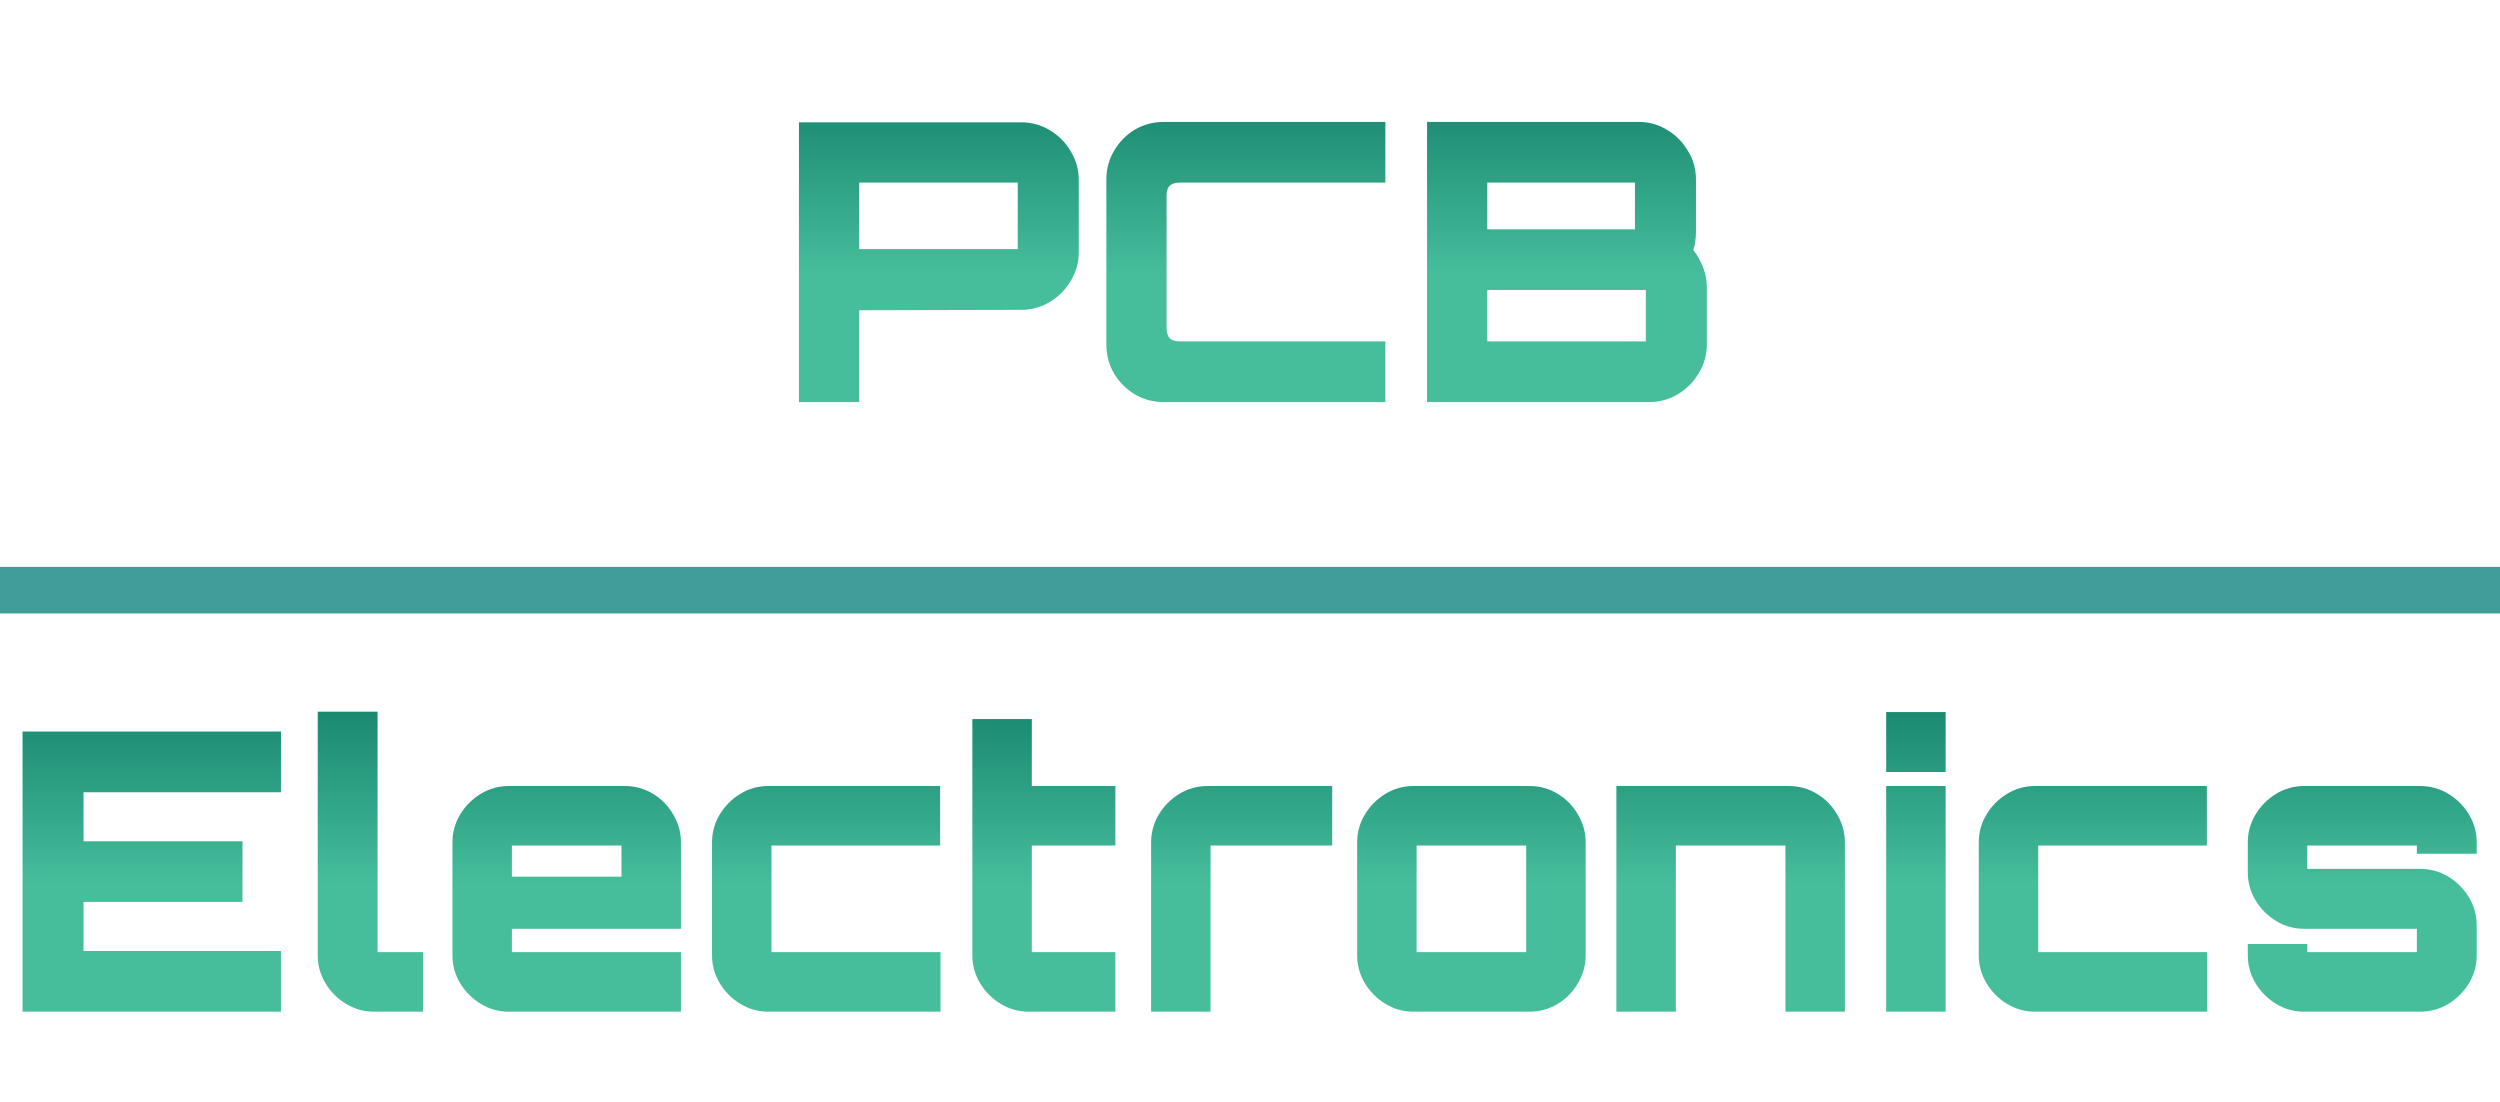
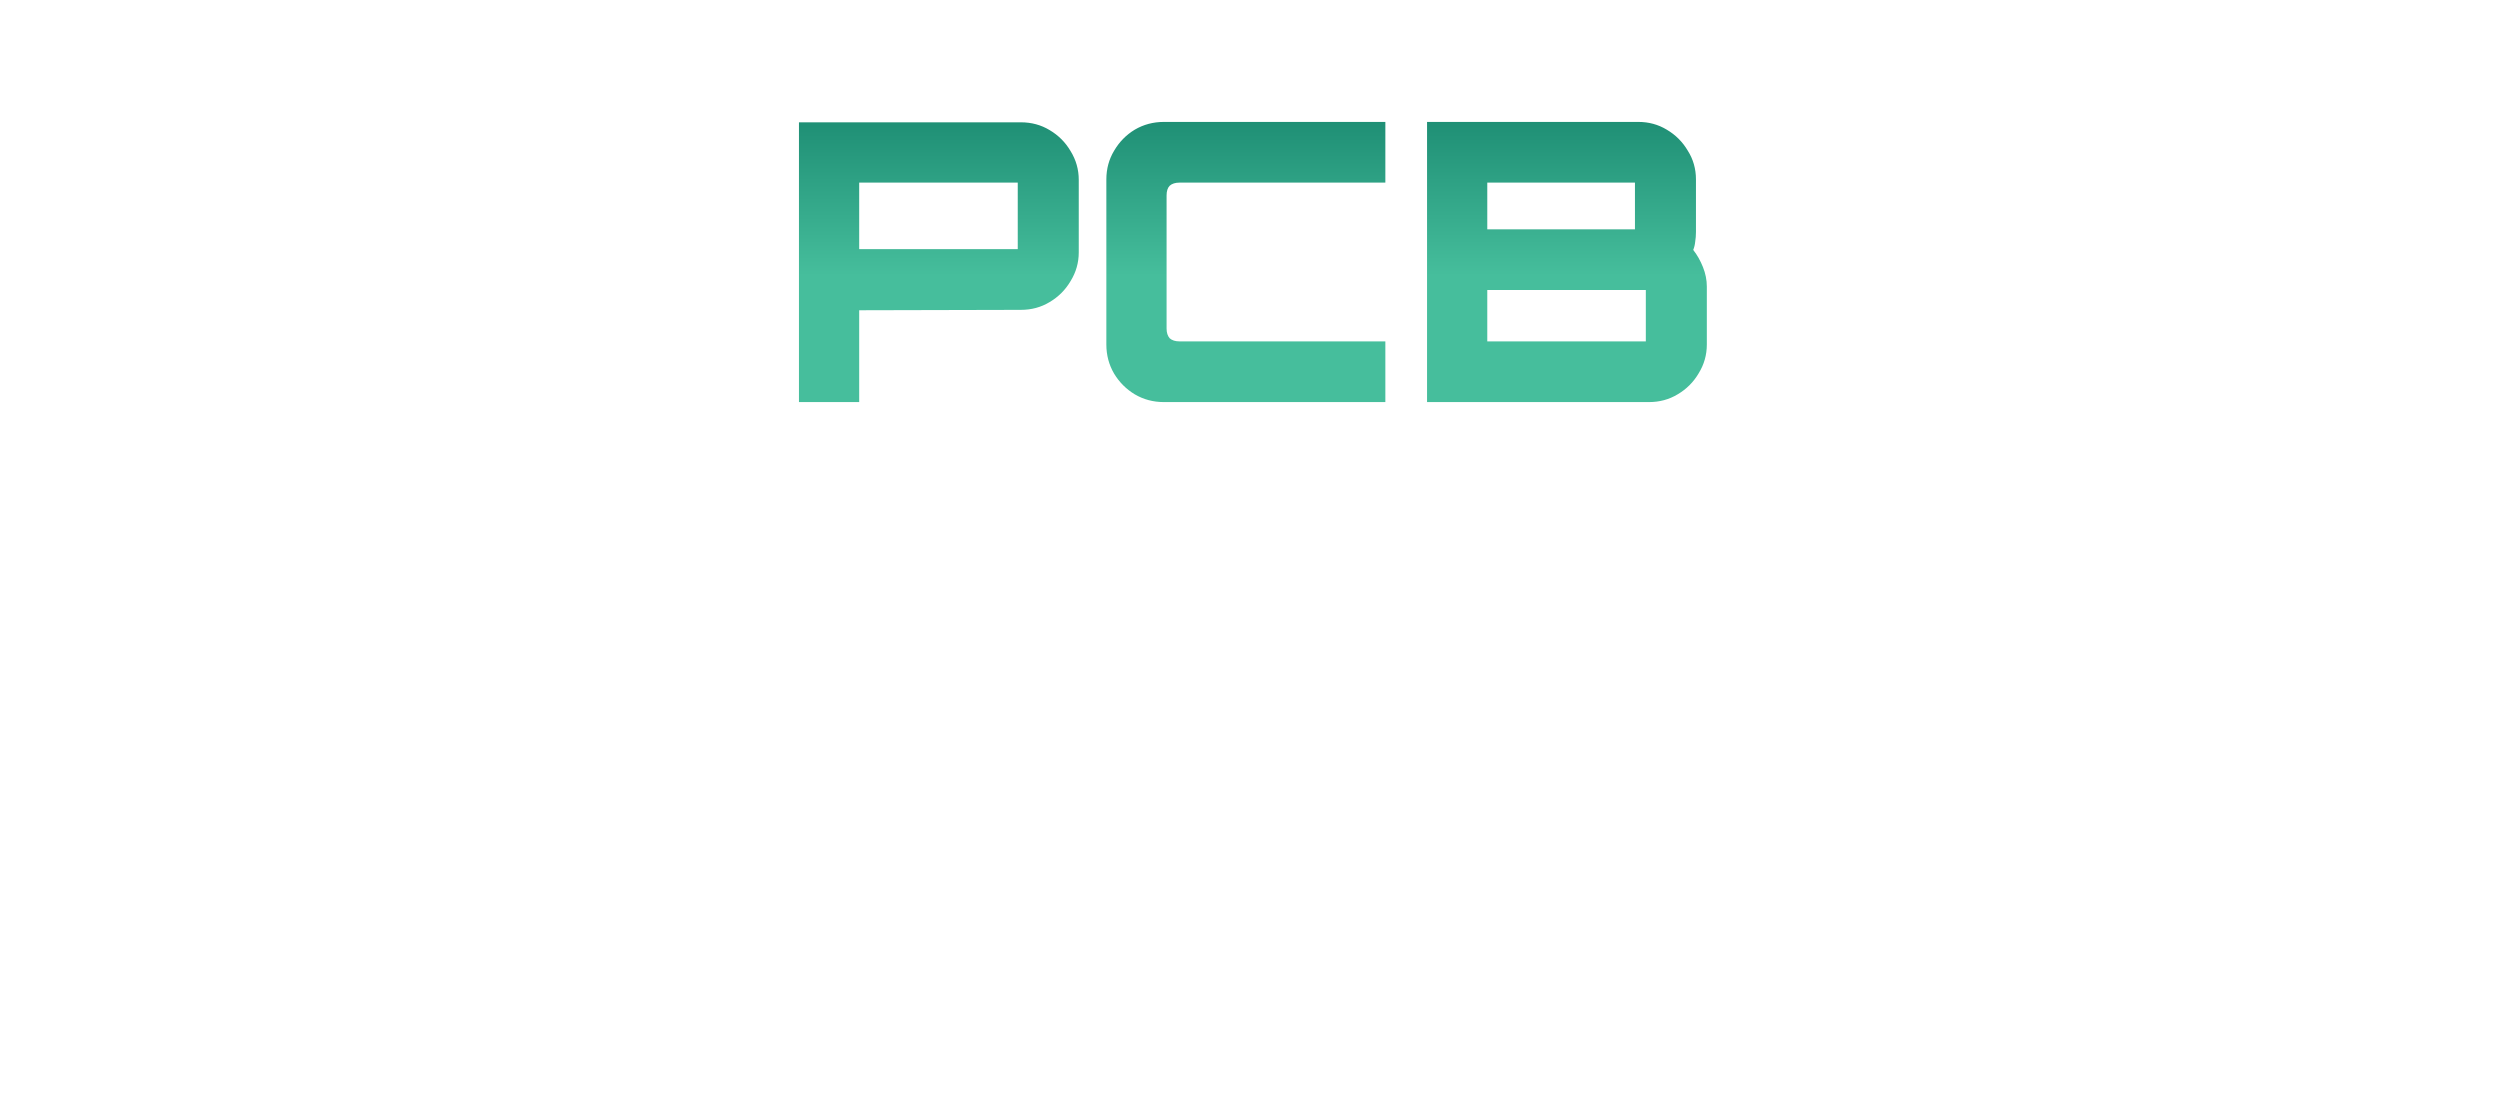
<svg xmlns="http://www.w3.org/2000/svg" width="161" height="71" viewBox="0 0 161 71" fill="none">
  <path d="M51.453 25.894V7.877H65.743C66.427 7.877 67.044 8.044 67.595 8.378C68.162 8.712 68.613 9.163 68.946 9.731C69.297 10.299 69.472 10.917 69.472 11.585V16.247C69.472 16.915 69.297 17.533 68.946 18.101C68.613 18.669 68.162 19.12 67.595 19.454C67.044 19.788 66.427 19.955 65.743 19.955L55.332 19.98V25.894H51.453ZM55.332 16.046H65.543V11.761H55.332V16.046ZM74.953 25.894C74.269 25.894 73.643 25.727 73.076 25.393C72.525 25.059 72.083 24.616 71.75 24.065C71.416 23.497 71.249 22.87 71.249 22.185V11.56C71.249 10.876 71.416 10.257 71.75 9.706C72.083 9.138 72.525 8.687 73.076 8.353C73.643 8.019 74.269 7.852 74.953 7.852H89.217V11.761H75.954C75.687 11.761 75.478 11.828 75.328 11.961C75.195 12.095 75.128 12.304 75.128 12.588V21.158C75.128 21.425 75.195 21.634 75.328 21.785C75.478 21.918 75.687 21.985 75.954 21.985H89.217V25.894H74.953ZM91.902 25.894V7.852H105.516C106.183 7.852 106.792 8.019 107.343 8.353C107.91 8.687 108.36 9.138 108.694 9.706C109.044 10.257 109.22 10.876 109.22 11.56V14.943C109.22 15.161 109.203 15.369 109.17 15.57C109.153 15.754 109.111 15.929 109.044 16.096C109.295 16.413 109.503 16.781 109.67 17.199C109.837 17.616 109.92 18.034 109.92 18.452V22.185C109.92 22.854 109.745 23.472 109.395 24.04C109.061 24.608 108.611 25.059 108.043 25.393C107.493 25.727 106.875 25.894 106.191 25.894H91.902ZM95.781 21.985H105.991V18.677H95.781V21.985ZM95.781 14.768H105.291V11.761H95.781V14.768Z" fill="url(#paint0_linear_98_32)" />
-   <path d="M1.452 65.153V47.111H18.094V51.02H5.381V54.177H15.616V58.086H5.381V61.244H18.094V65.153H1.452ZM24.091 65.153C23.44 65.153 22.84 64.986 22.289 64.652C21.738 64.318 21.296 63.875 20.962 63.324C20.629 62.772 20.462 62.171 20.462 61.519V45.833H24.316V61.319H27.244V65.153H24.091ZM32.766 65.153C32.115 65.153 31.515 64.986 30.964 64.652C30.414 64.318 29.971 63.875 29.638 63.324C29.304 62.772 29.137 62.171 29.137 61.519V54.252C29.137 53.601 29.304 52.999 29.638 52.448C29.971 51.897 30.414 51.454 30.964 51.12C31.515 50.786 32.115 50.619 32.766 50.619H40.224C40.891 50.619 41.5 50.786 42.051 51.12C42.601 51.454 43.035 51.897 43.352 52.448C43.686 52.999 43.853 53.601 43.853 54.252V59.815H32.966V61.319H43.853V65.153H32.766ZM32.966 56.458H40.024V54.453H32.966V56.458ZM49.483 65.153C48.832 65.153 48.231 64.986 47.681 64.652C47.13 64.318 46.688 63.875 46.354 63.324C46.021 62.772 45.854 62.171 45.854 61.519V54.252C45.854 53.601 46.021 52.999 46.354 52.448C46.688 51.897 47.13 51.454 47.681 51.12C48.231 50.786 48.832 50.619 49.483 50.619H60.544V54.453H49.683V61.319H60.569V65.153H49.483ZM66.274 65.153C65.607 65.153 64.998 64.986 64.447 64.652C63.897 64.318 63.455 63.875 63.121 63.324C62.787 62.772 62.62 62.171 62.62 61.519V46.309H66.449V50.619H71.83V54.453H66.449V61.319H71.83V65.153H66.274ZM74.131 65.153V54.252C74.131 53.601 74.298 52.999 74.631 52.448C74.965 51.897 75.407 51.454 75.958 51.12C76.508 50.786 77.117 50.619 77.785 50.619H85.793V54.453H77.96V65.153H74.131ZM91.029 65.153C90.379 65.153 89.778 64.986 89.228 64.652C88.677 64.318 88.235 63.875 87.901 63.324C87.567 62.772 87.401 62.171 87.401 61.519V54.252C87.401 53.601 87.567 52.999 87.901 52.448C88.235 51.897 88.677 51.454 89.228 51.12C89.778 50.786 90.379 50.619 91.029 50.619H98.487C99.154 50.619 99.763 50.786 100.314 51.12C100.865 51.454 101.298 51.897 101.615 52.448C101.949 52.999 102.116 53.601 102.116 54.252V61.519C102.116 62.171 101.949 62.772 101.615 63.324C101.298 63.875 100.865 64.318 100.314 64.652C99.763 64.986 99.154 65.153 98.487 65.153H91.029ZM91.23 61.319H98.287V54.453H91.23V61.319ZM104.095 65.153V50.619H115.181C115.848 50.619 116.457 50.786 117.008 51.12C117.559 51.454 117.992 51.897 118.309 52.448C118.643 52.999 118.81 53.601 118.81 54.252V65.153H114.981V54.453H107.924V65.153H104.095ZM121.47 65.153V50.619H125.299V65.153H121.47ZM121.47 49.717V45.858H125.299V49.717H121.47ZM131.061 65.153C130.41 65.153 129.81 64.986 129.259 64.652C128.708 64.318 128.266 63.875 127.933 63.324C127.599 62.772 127.432 62.171 127.432 61.519V54.252C127.432 53.601 127.599 52.999 127.933 52.448C128.266 51.897 128.708 51.454 129.259 51.12C129.81 50.786 130.41 50.619 131.061 50.619H142.122V54.453H131.261V61.319H142.147V65.153H131.061ZM148.387 65.153C147.736 65.153 147.136 64.986 146.585 64.652C146.035 64.318 145.593 63.875 145.259 63.324C144.925 62.772 144.758 62.171 144.758 61.519V60.793H148.587V61.319H155.645V59.815H148.387C147.736 59.815 147.136 59.648 146.585 59.314C146.035 58.98 145.593 58.537 145.259 57.986C144.925 57.435 144.758 56.833 144.758 56.182V54.252C144.758 53.601 144.925 52.999 145.259 52.448C145.593 51.897 146.035 51.454 146.585 51.12C147.136 50.786 147.736 50.619 148.387 50.619H155.845C156.512 50.619 157.121 50.786 157.672 51.12C158.222 51.454 158.664 51.897 158.998 52.448C159.332 52.999 159.499 53.601 159.499 54.252V54.979H155.645V54.453H148.587V55.956H155.845C156.512 55.956 157.121 56.123 157.672 56.458C158.222 56.792 158.664 57.234 158.998 57.786C159.332 58.337 159.499 58.938 159.499 59.59V61.519C159.499 62.171 159.332 62.772 158.998 63.324C158.664 63.875 158.222 64.318 157.672 64.652C157.121 64.986 156.512 65.153 155.845 65.153H148.387Z" fill="url(#paint1_linear_98_32)" />
-   <path d="M0 38.006H161" stroke="url(#paint2_linear_98_32)" stroke-width="3" />
  <defs>
    <linearGradient id="paint0_linear_98_32" x1="80.917" y1="-1.89326e-05" x2="80.917" y2="31.741" gradientUnits="userSpaceOnUse">
      <stop stop-color="#006A56" />
      <stop offset="0.56" stop-color="#46BE9C" />
    </linearGradient>
    <linearGradient id="paint1_linear_98_32" x1="80.5" y1="39.259" x2="80.5" y2="71" gradientUnits="userSpaceOnUse">
      <stop stop-color="#006A56" />
      <stop offset="0.56" stop-color="#46BE9C" />
    </linearGradient>
    <linearGradient id="paint2_linear_98_32" x1="-nan" y1="-nan" x2="-nan" y2="-nan" gradientUnits="userSpaceOnUse">
      <stop stop-color="#419D97" />
      <stop offset="0.388" stop-color="#9DF8FF" />
      <stop offset="0.751" stop-color="#9EEEF7" />
      <stop offset="1" stop-color="#63B5C7" />
    </linearGradient>
  </defs>
</svg>